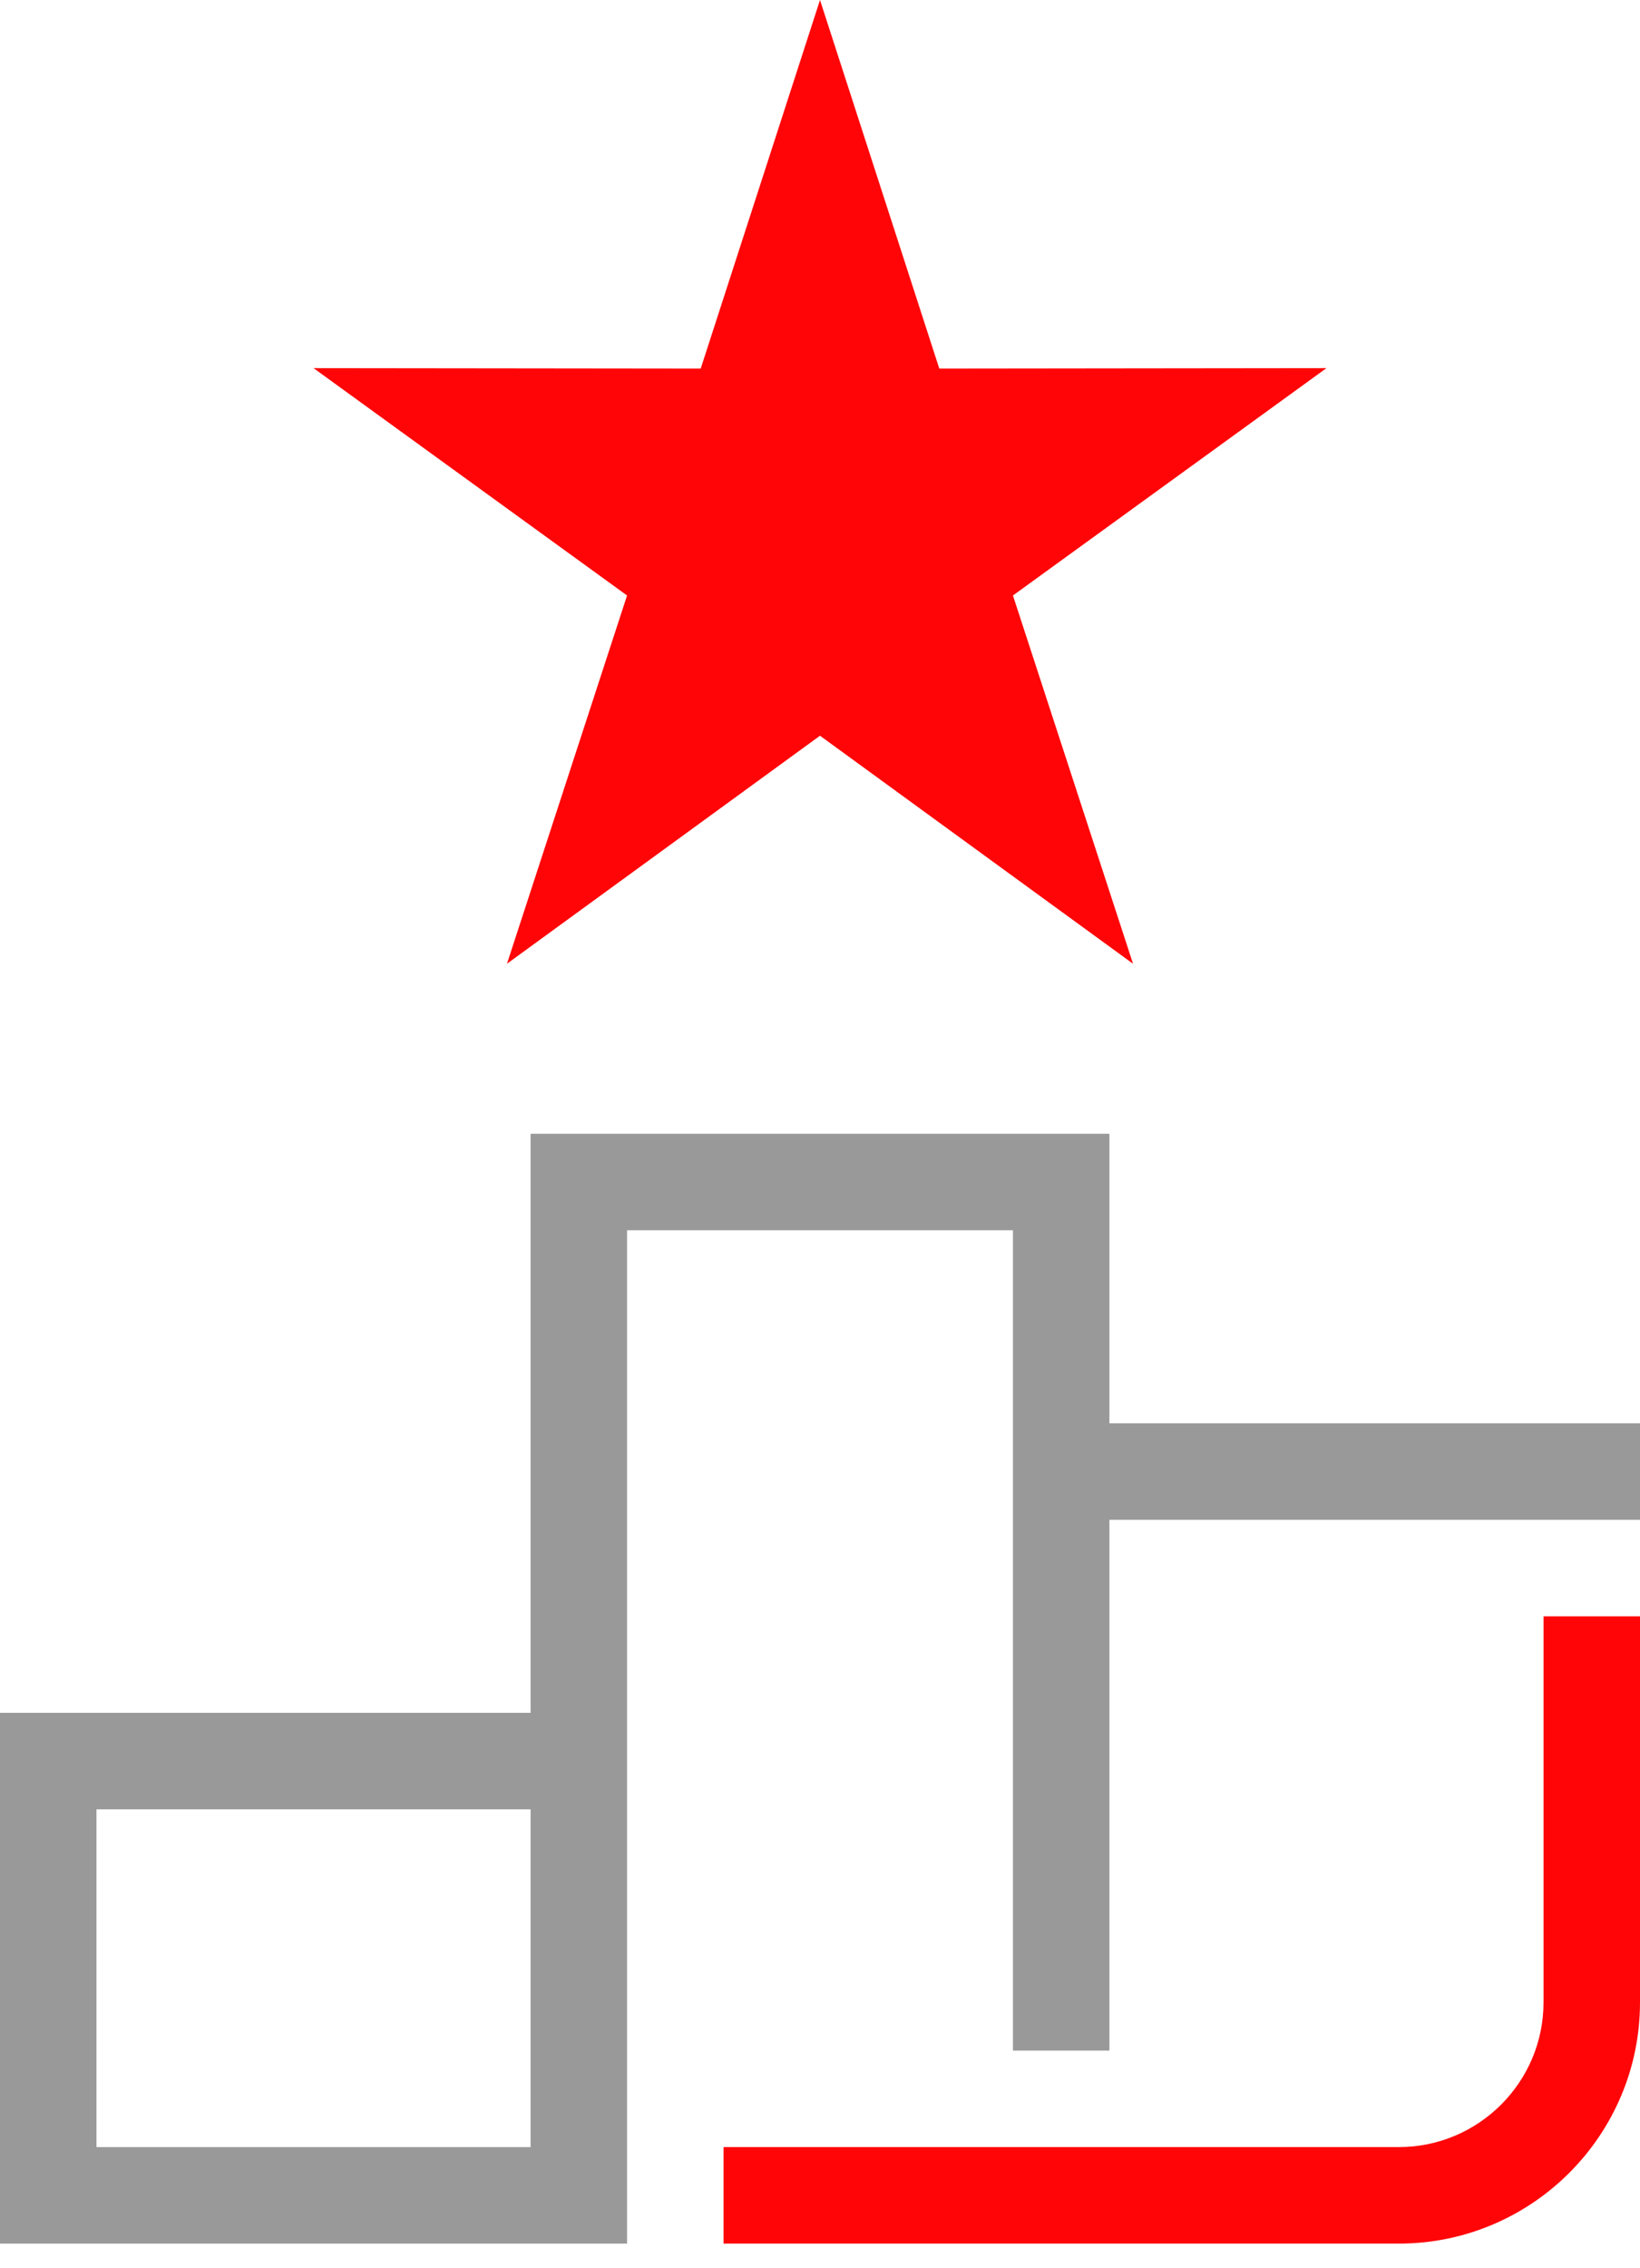
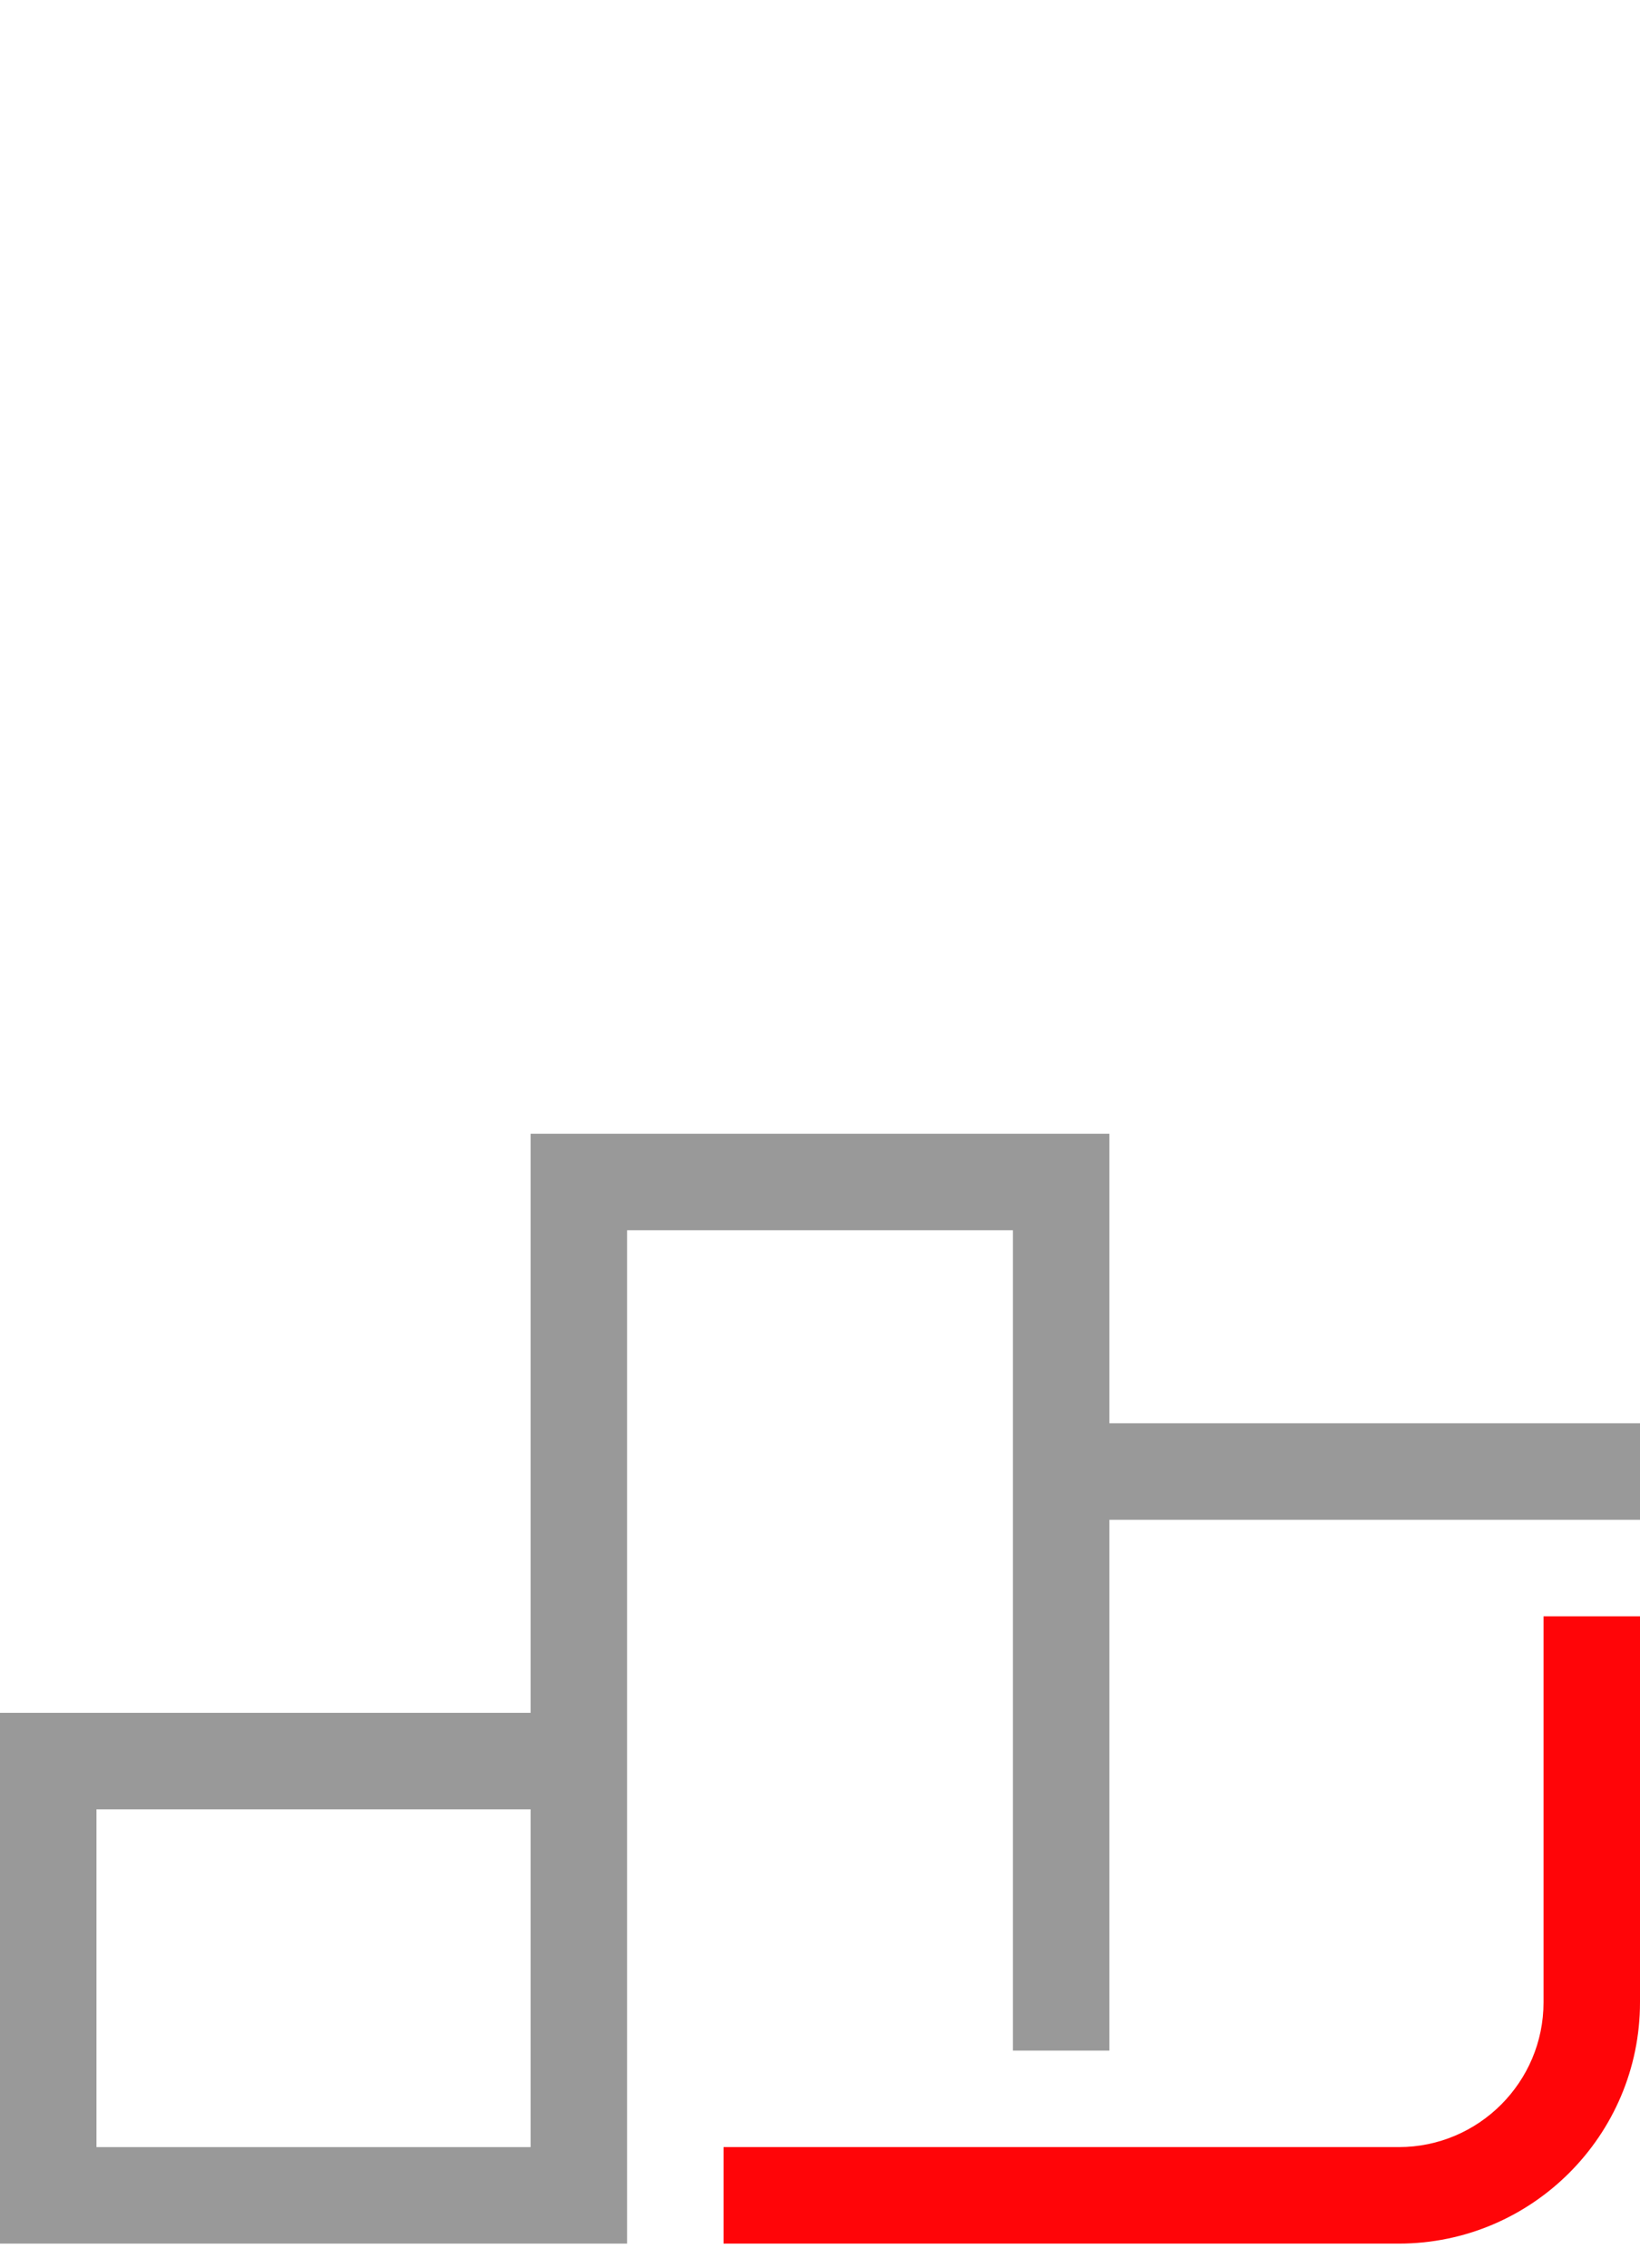
<svg xmlns="http://www.w3.org/2000/svg" width="34" height="47" viewBox="0 0 34 47" fill="none">
  <path d="M29 46.496H15V44.496H29C30.654 44.496 32 43.15 32 41.496V33.496H34V41.496C34 44.253 31.757 46.496 29 46.496Z" fill="#FF0508" />
-   <path d="M17 0L19.473 7.638L27.5 7.629L21 12.341L23.49 19.973L17 15.247L10.51 19.973L13 12.341L6.5 7.629L14.527 7.638L17 0Z" fill="#FF0508" />
  <path d="M23 29.496V23.496H11V35.496H0V46.496H13V25.496H21V42.496H23V31.496H34V29.496H23ZM11 44.496H2V37.496H11V44.496Z" fill="#999999" />
</svg>